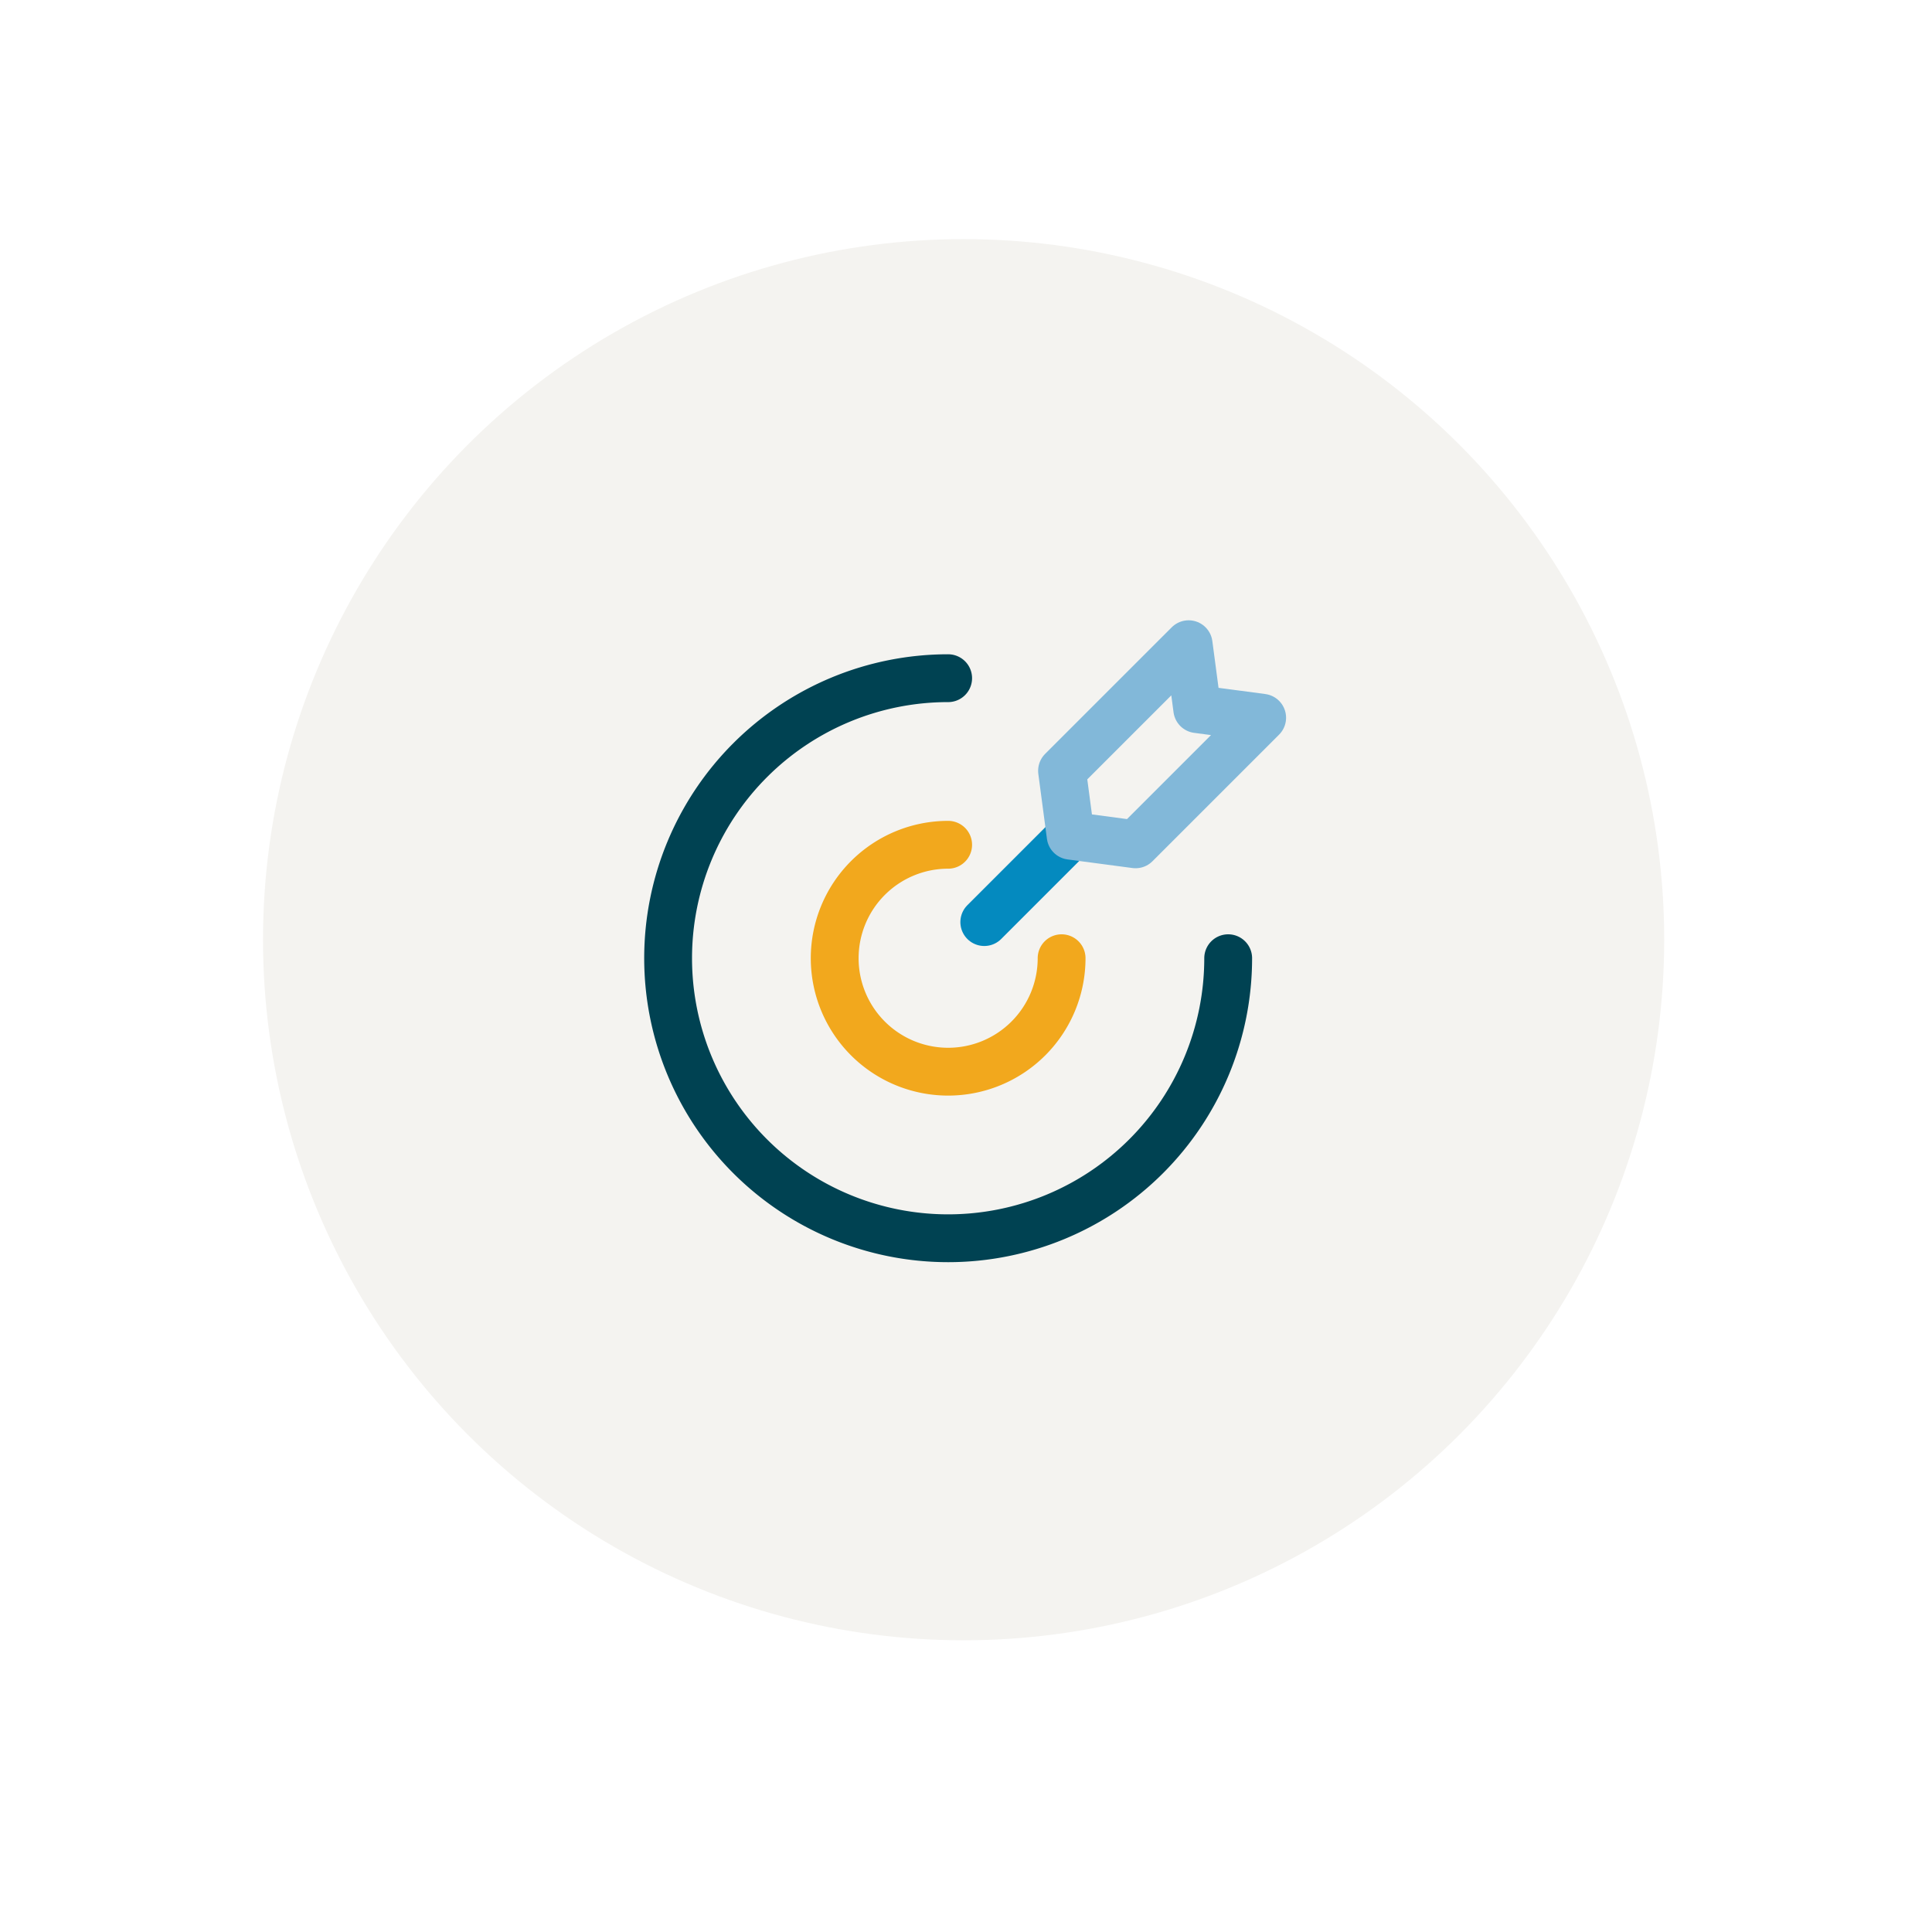
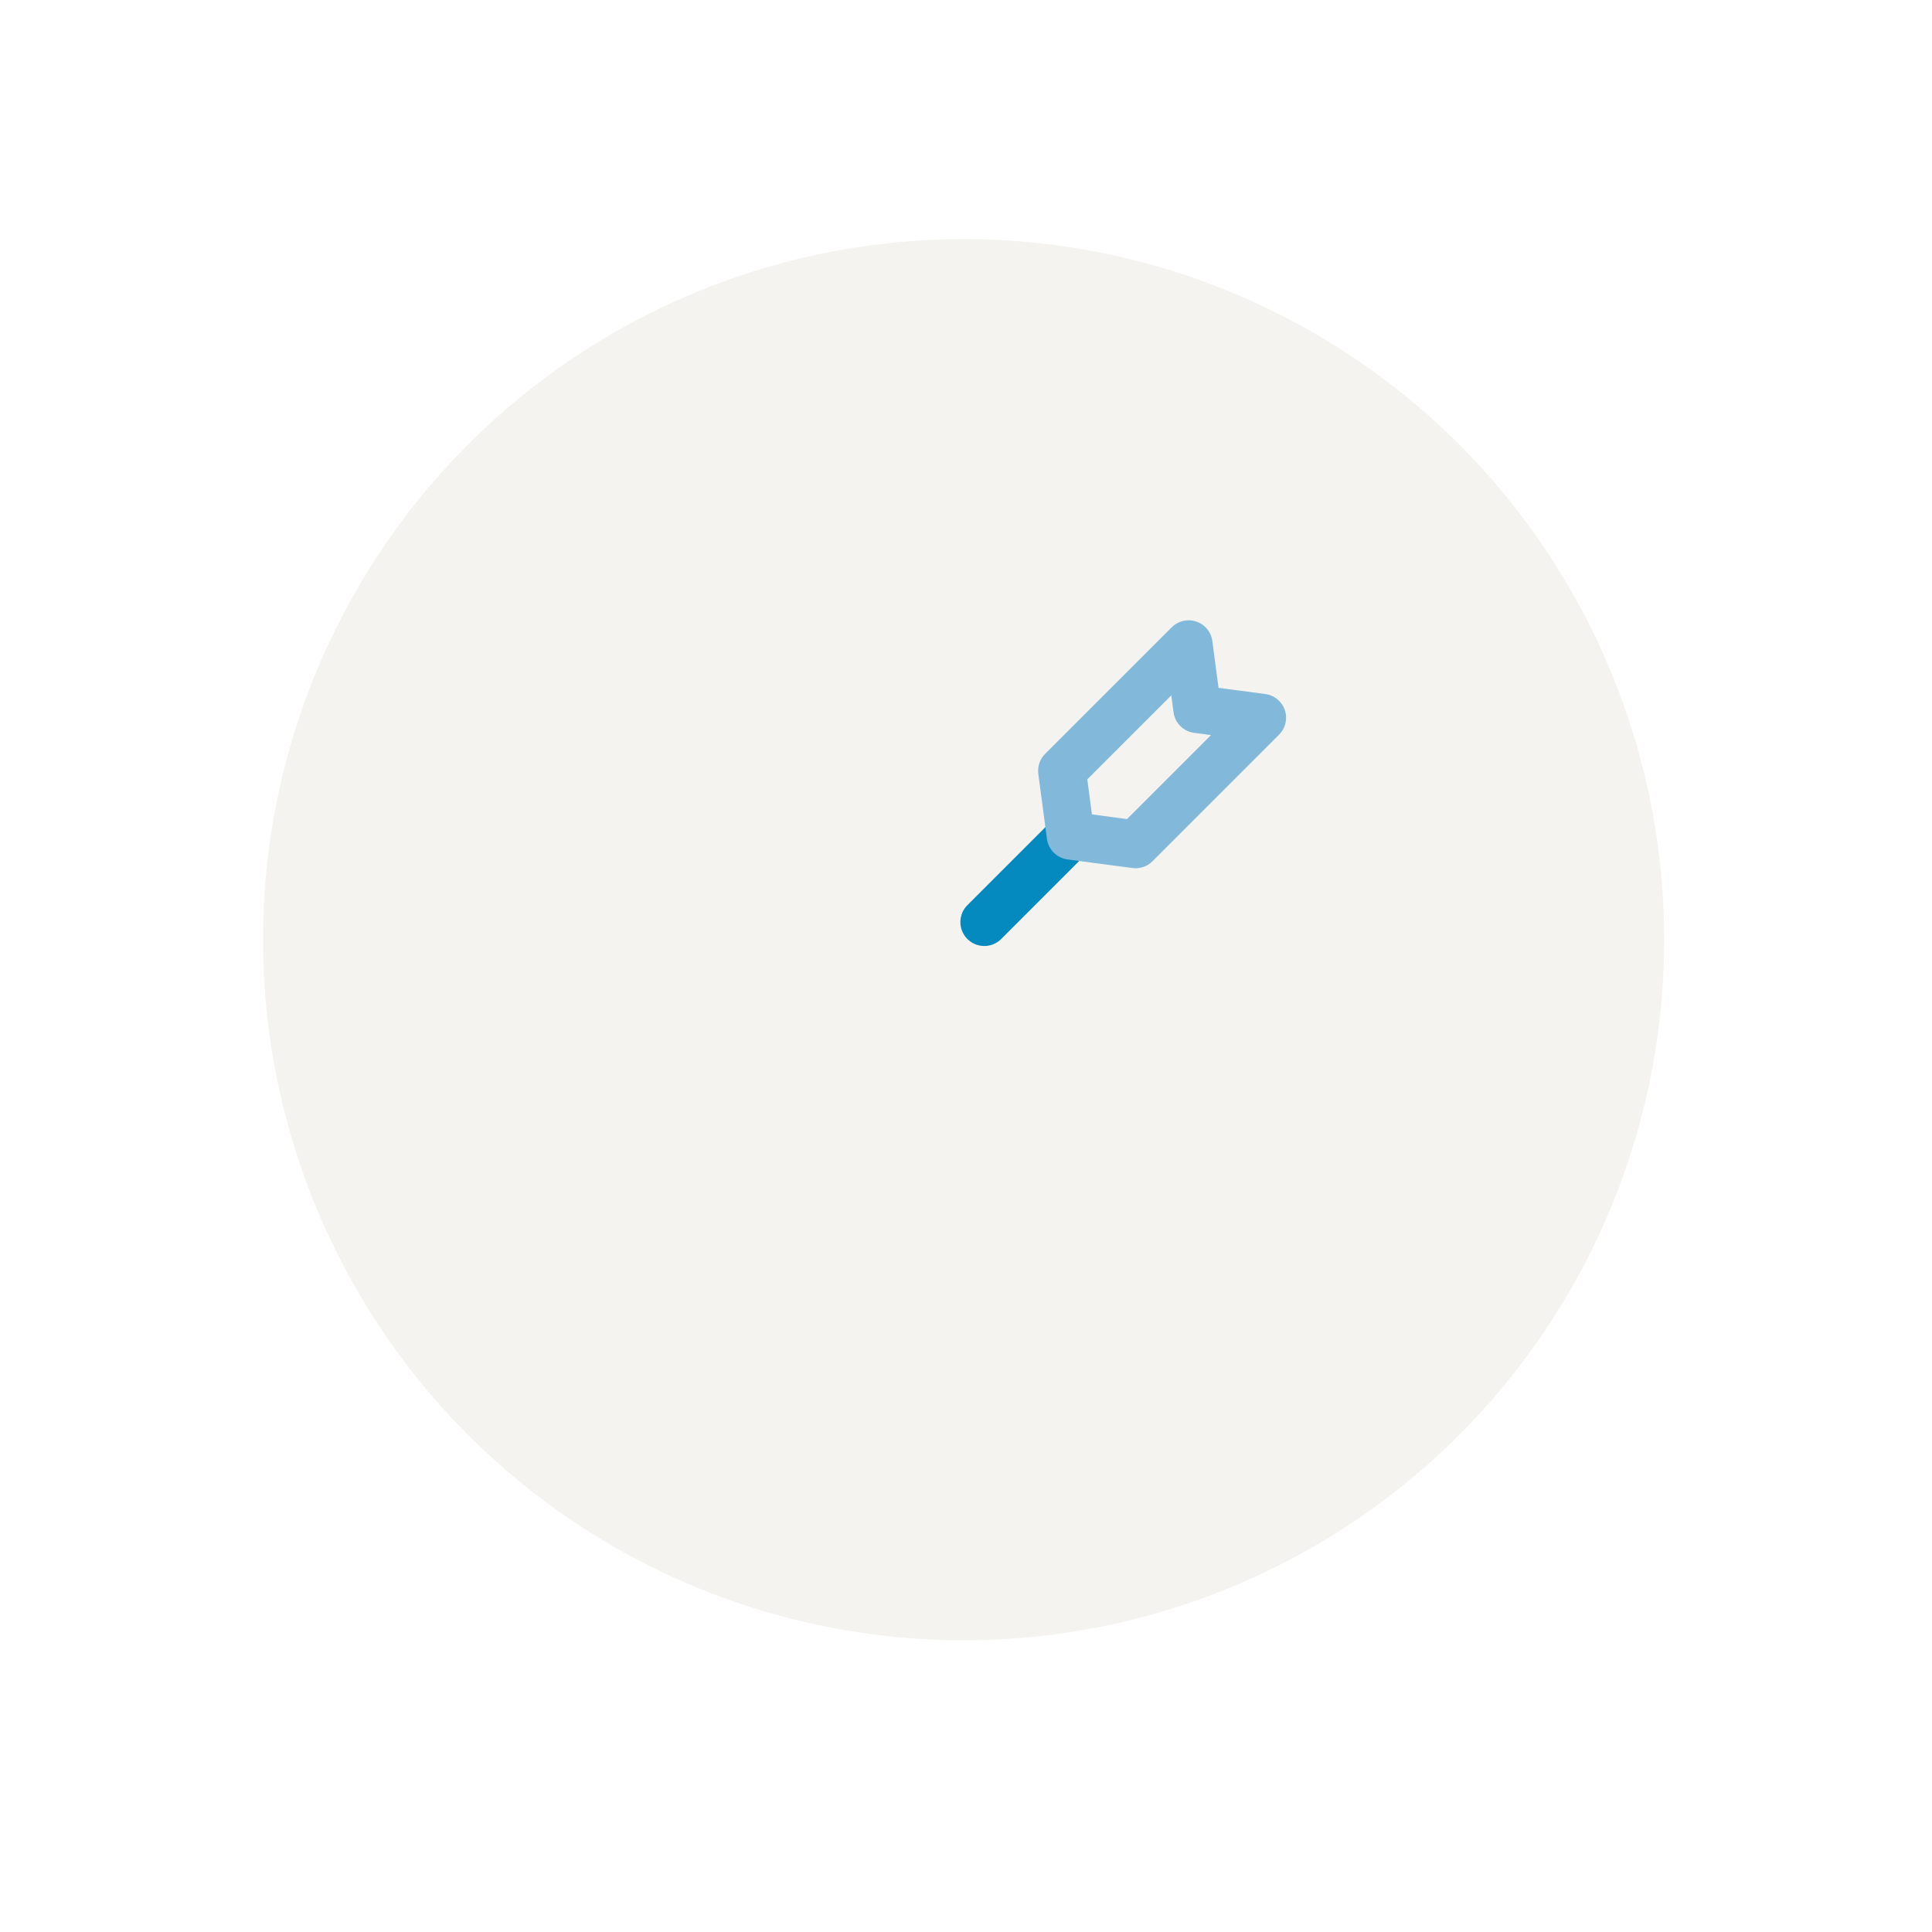
<svg xmlns="http://www.w3.org/2000/svg" width="404" height="404">
  <defs>
    <filter id="a" width="404" height="404" x="0" y="0" filterUnits="userSpaceOnUse">
      <feOffset dy="5" />
      <feGaussianBlur result="blur" stdDeviation="10" />
      <feFlood flood-opacity=".078" />
      <feComposite in2="blur" operator="in" />
      <feComposite in="SourceGraphic" />
    </filter>
  </defs>
  <g data-name="Group 2804" filter="url(#a)">
    <g fill="none" stroke="#fff" stroke-dasharray="4 5" stroke-linecap="round" stroke-width="2" data-name="Ellipse 56" transform="translate(30 25)">
-       <circle cx="172" cy="172" r="172" stroke="none" />
-       <circle cx="172" cy="172" r="171" />
-     </g>
+       </g>
  </g>
  <circle cx="146.5" cy="146.5" r="146.5" fill="#f4f3f0" data-name="Ellipse 74" transform="translate(55 50)" />
  <g fill="none" stroke-width="10" data-name="Group 2805">
-     <path stroke="#004252" stroke-linecap="round" d="M198.267 141.816a58.558 58.558 0 1 0 58.558 58.558" data-name="Path 290536" />
-     <path stroke="#f2a81d" stroke-linecap="round" d="M198.267 176.65a23.724 23.724 0 1 0 23.724 23.724" data-name="Path 290537" />
    <path stroke="#048abf" stroke-linecap="round" stroke-linejoin="round" d="m205.823 192.817 18.058-18.058" data-name="Line 634" />
    <path stroke="#82b8d9" stroke-linejoin="round" d="m263.931 150.086-26.472 26.471-13.578-1.8-1.8-13.578 26.474-26.469 1.8 13.578Z" data-name="Path 290538" />
  </g>
</svg>